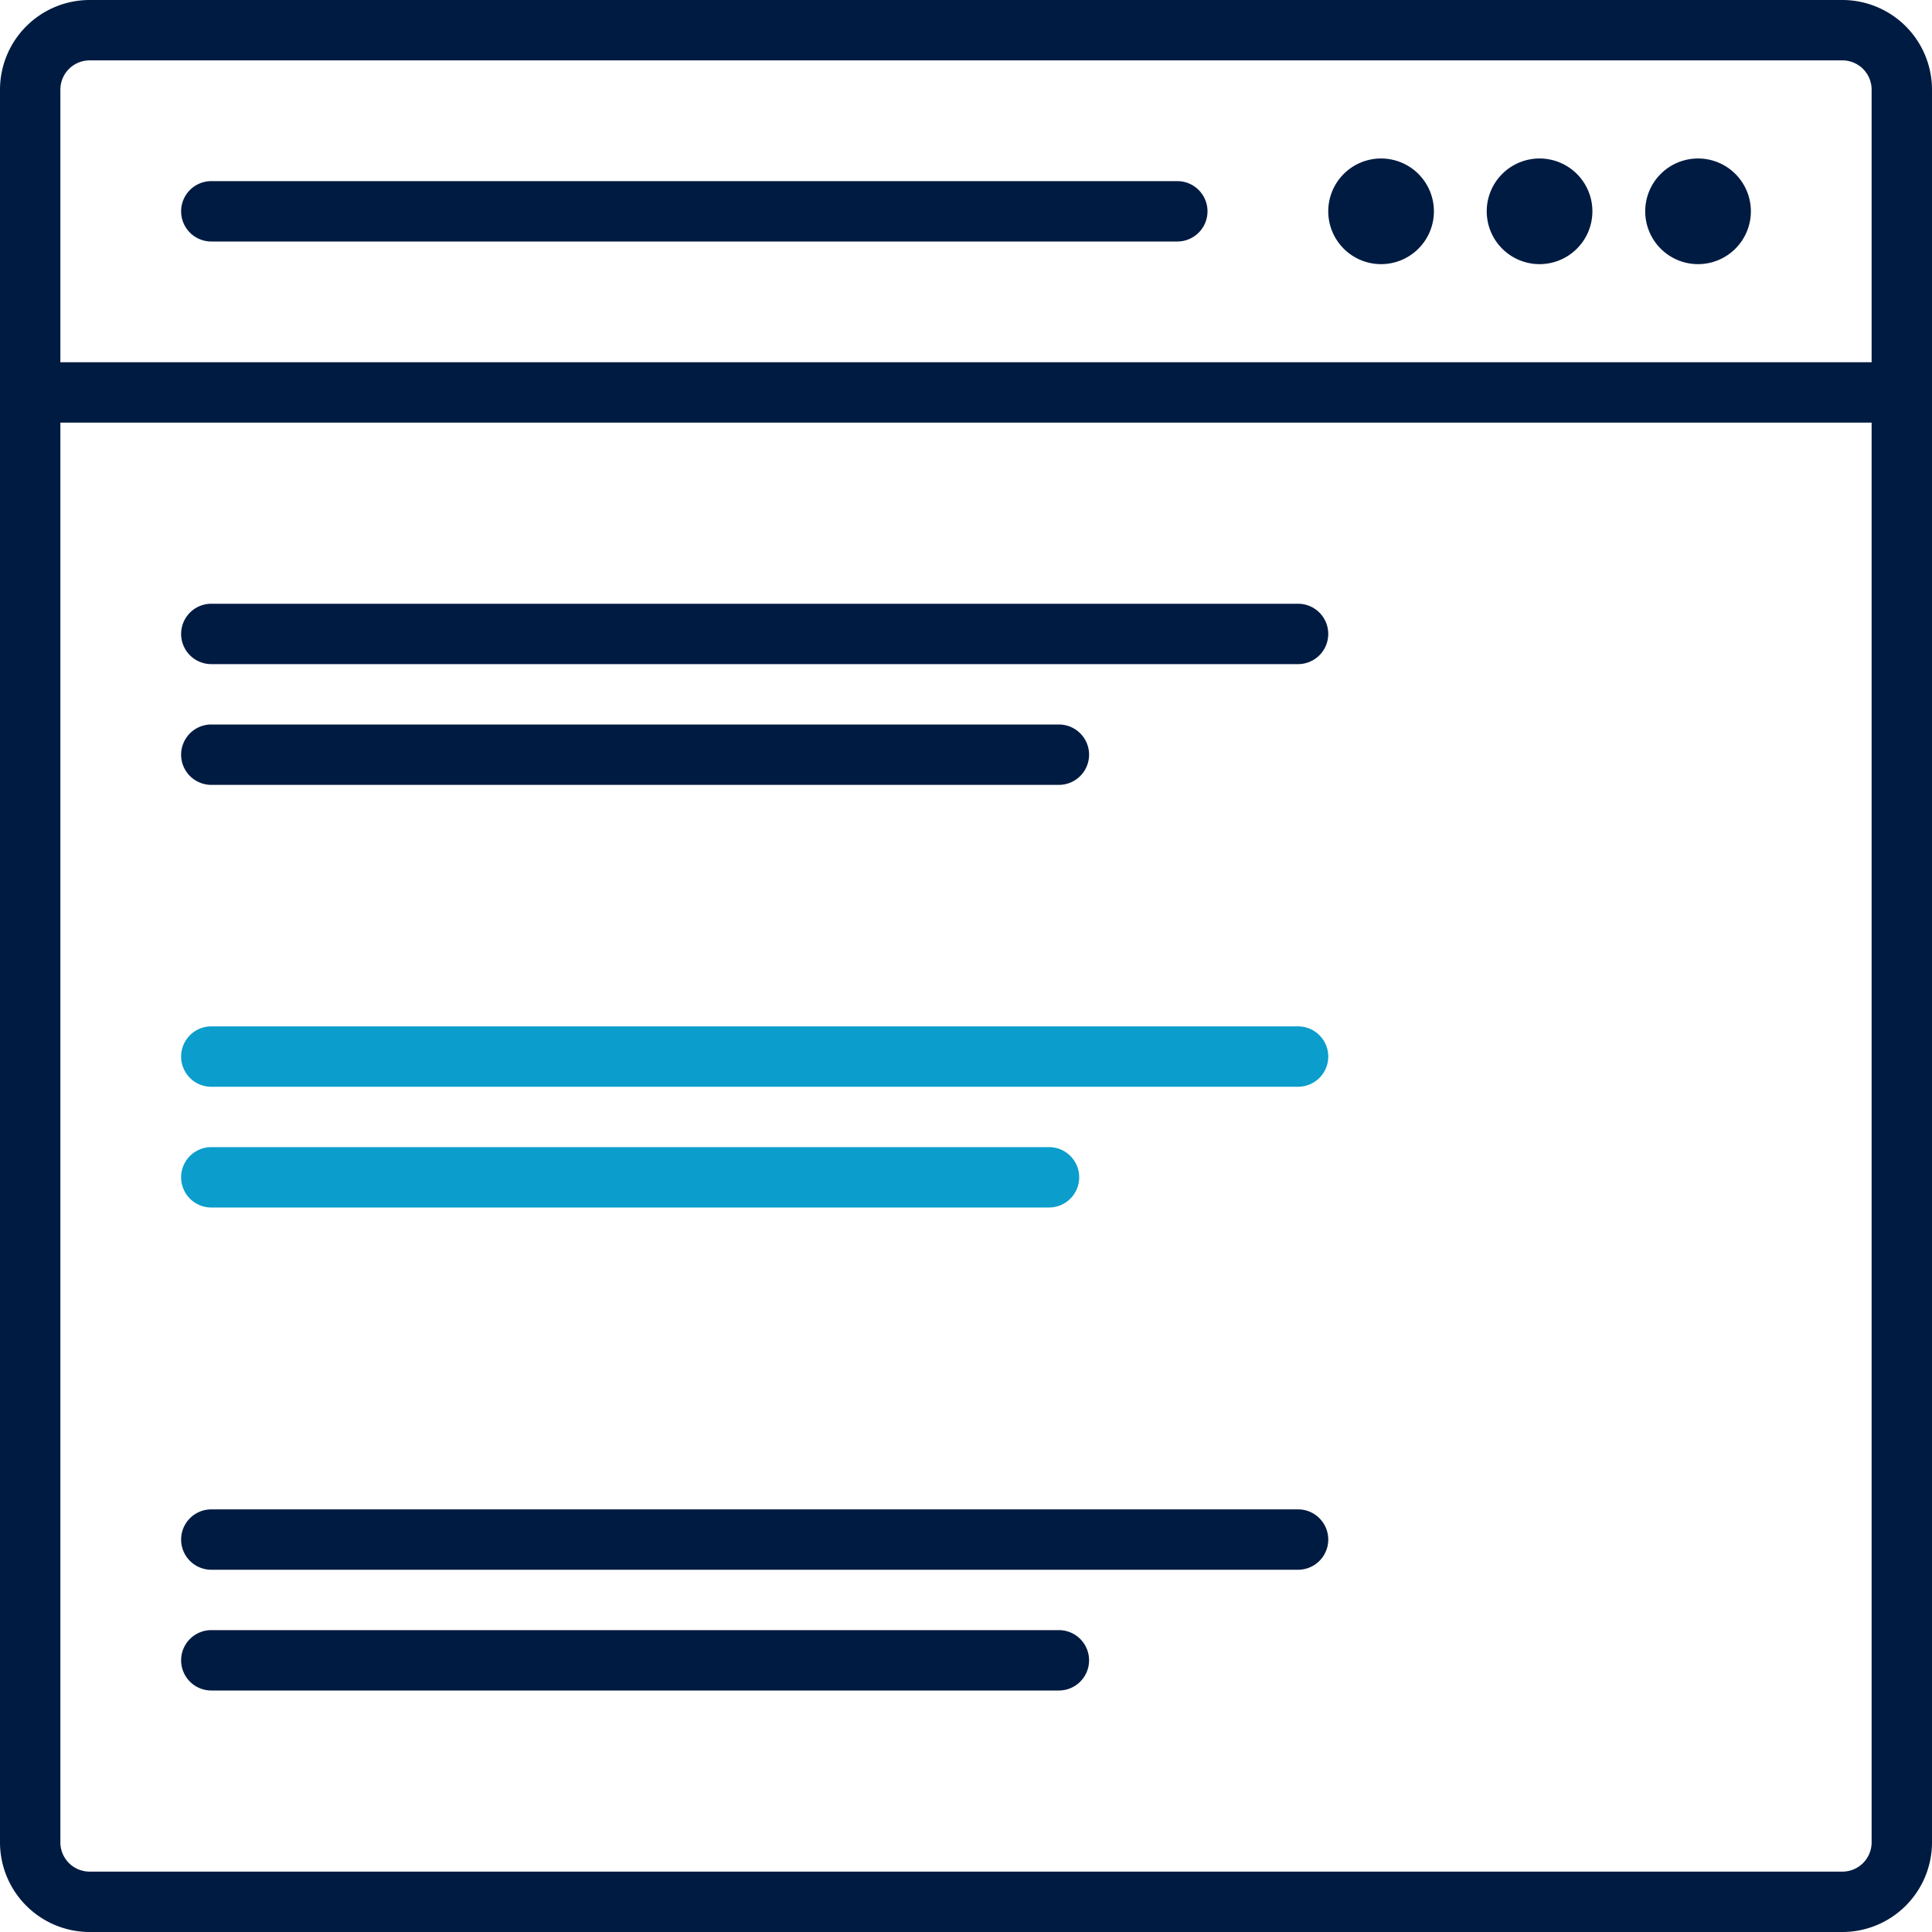
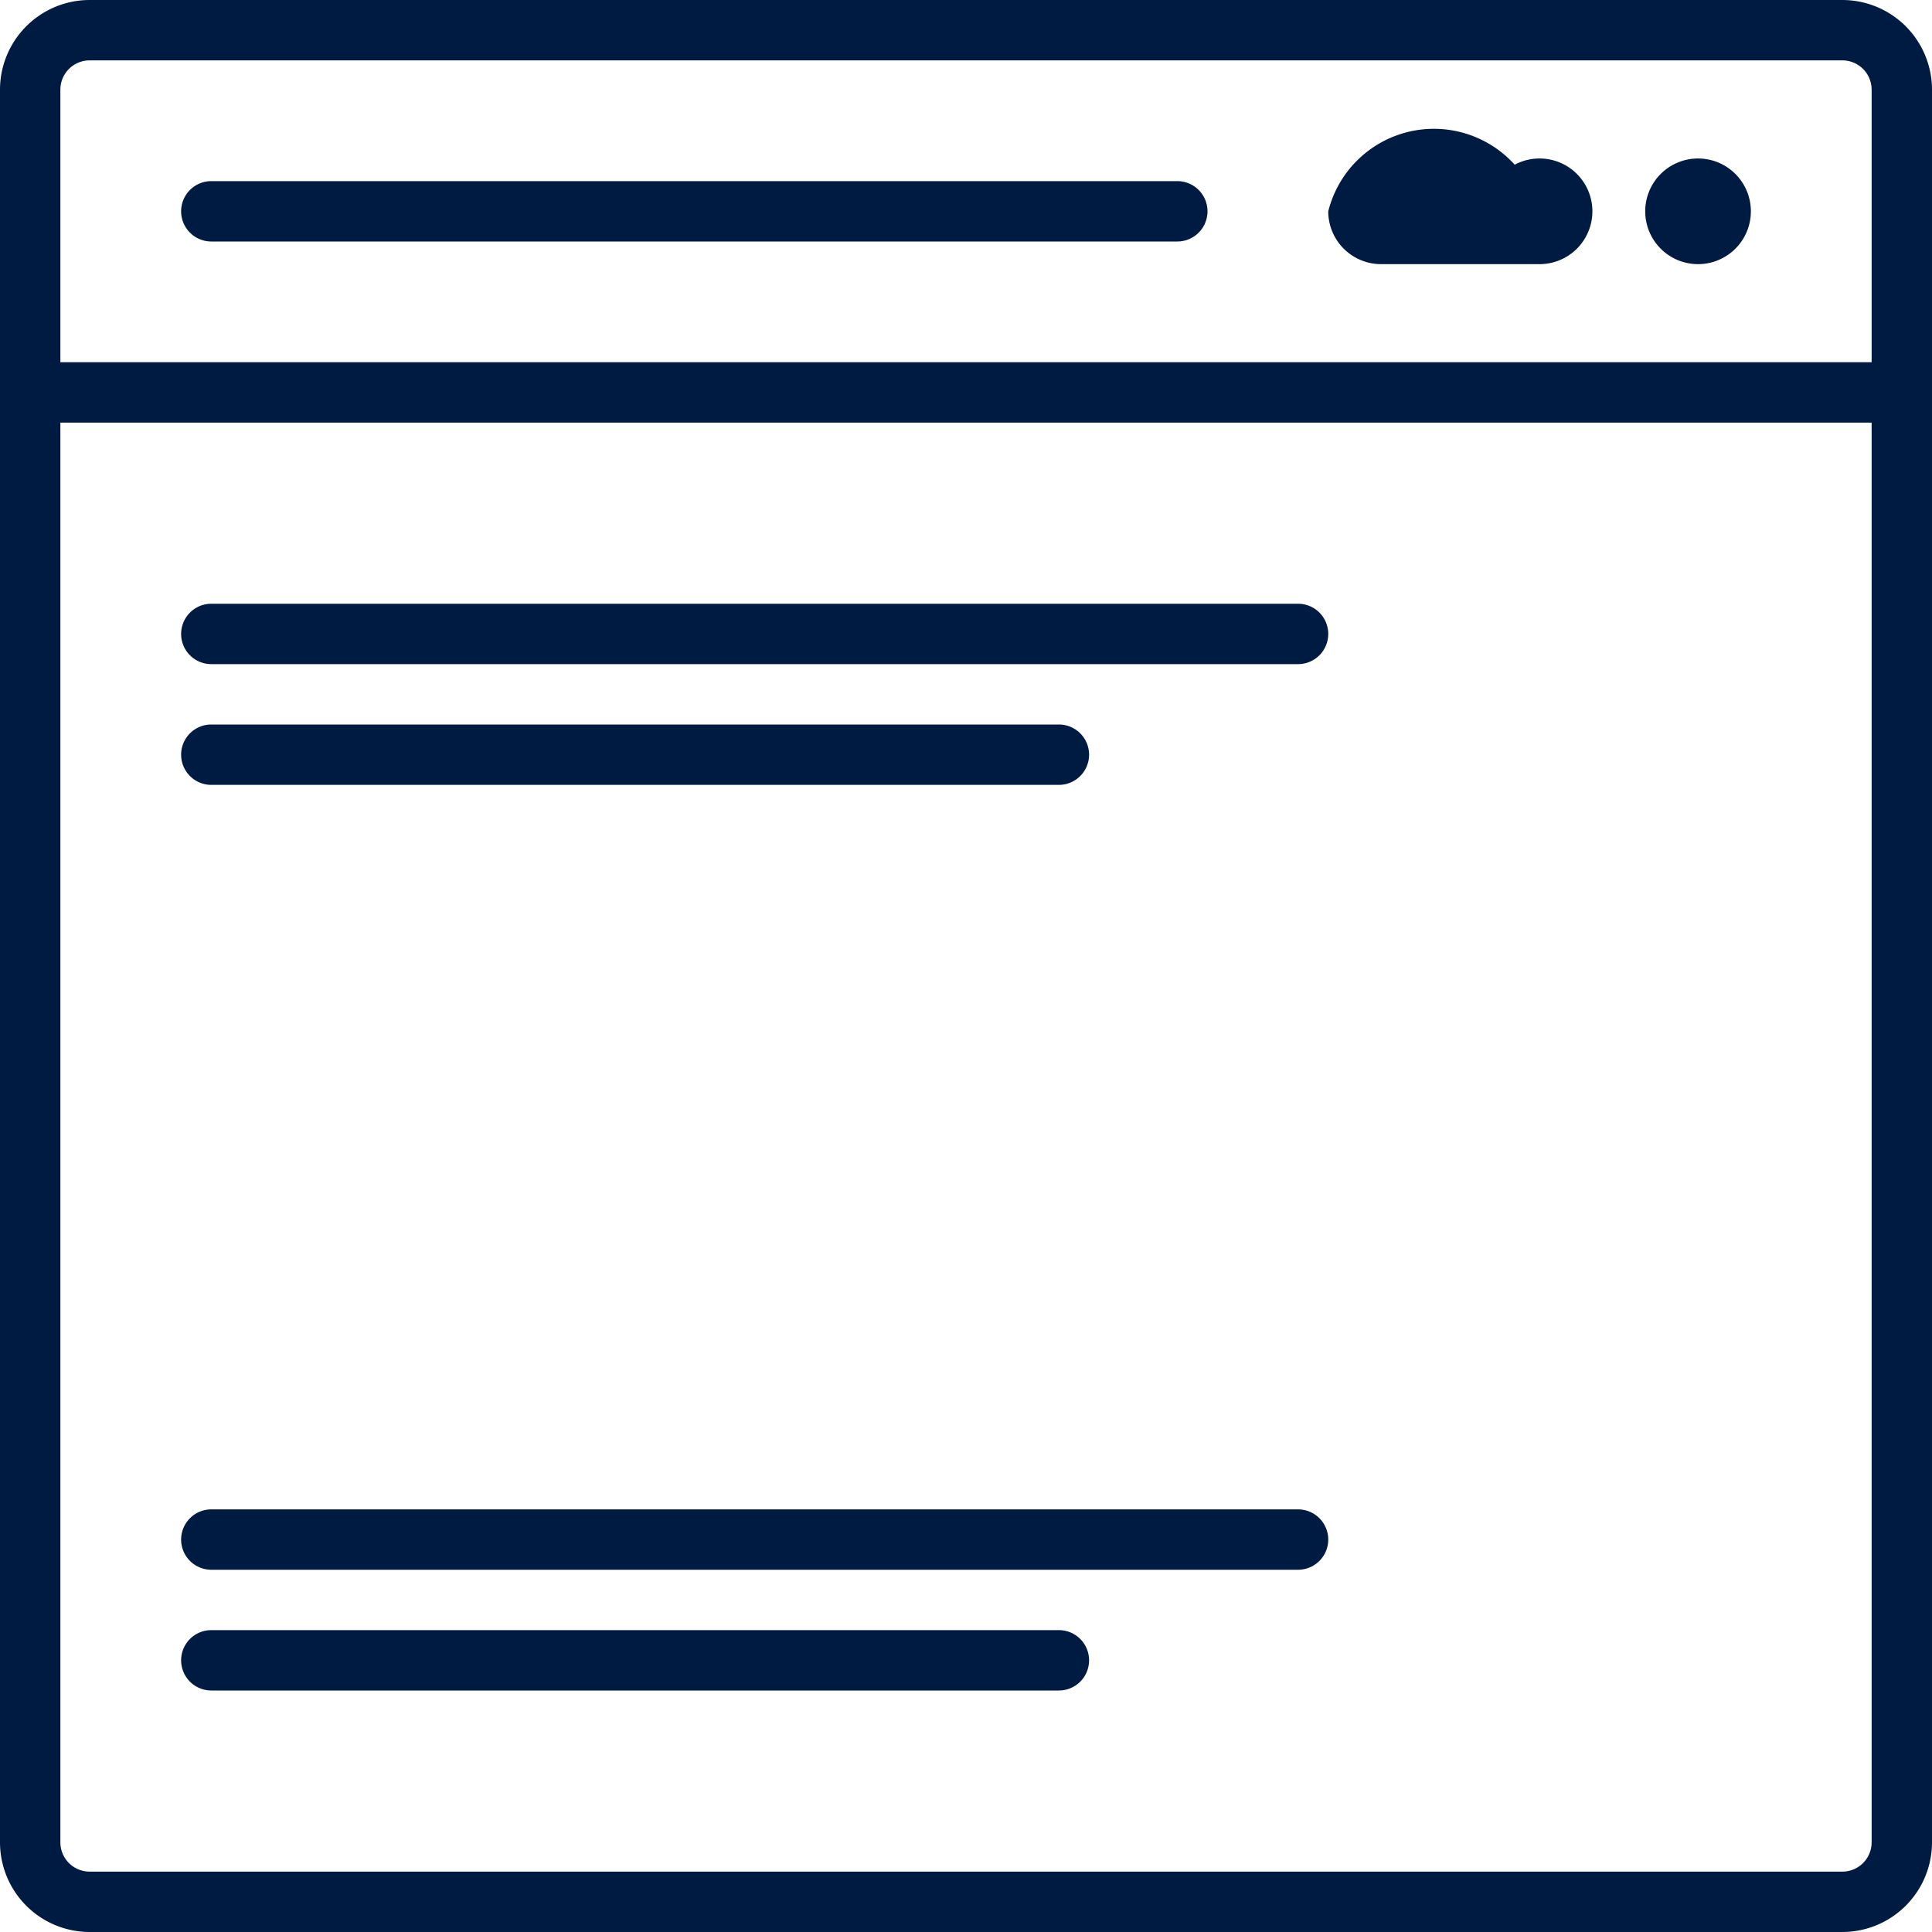
<svg xmlns="http://www.w3.org/2000/svg" id="ICON" viewBox="0 0 128 128">
  <title>ads-search-engine</title>
  <g id="ads-search-engine">
-     <path d="M86,72H14a2,2,0,0,1,0-4H86a2,2,0,0,1,0,4ZM71.5,78a2,2,0,0,0-2-2H14a2,2,0,0,0,0,4H69.5A2,2,0,0,0,71.5,78Z" style="fill:#0b9dcc" />
-     <path d="M88,42a2,2,0,0,1-2,2H14a2,2,0,0,1,0-4H86A2,2,0,0,1,88,42ZM14,52H70.154a2,2,0,0,0,0-4H14a2,2,0,0,0,0,4Zm72,48H14a2,2,0,0,0,0,4H86a2,2,0,0,0,0-4Zm-15.846,8H14a2,2,0,0,0,0,4H70.154a2,2,0,0,0,0-4ZM128,5.937V122.063A5.943,5.943,0,0,1,122.063,128H5.937A5.943,5.943,0,0,1,0,122.063V5.937A5.943,5.943,0,0,1,5.937,0H122.063A5.943,5.943,0,0,1,128,5.937Zm-124,0V24H124V5.937A1.939,1.939,0,0,0,122.063,4H5.937A1.939,1.939,0,0,0,4,5.937ZM124,122.063V28H4v94.063A1.939,1.939,0,0,0,5.937,124H122.063A1.939,1.939,0,0,0,124,122.063ZM14,16H78a2,2,0,0,0,0-4H14a2,2,0,0,0,0,4Zm98.5,1.5A3.5,3.5,0,1,0,109,14,3.5,3.5,0,0,0,112.5,17.5Zm-10.5,0A3.5,3.5,0,1,0,98.5,14,3.5,3.5,0,0,0,102,17.5Zm-10.5,0A3.5,3.5,0,1,0,88,14,3.5,3.5,0,0,0,91.5,17.5Z" style="fill:#001b41" />
+     <path d="M88,42a2,2,0,0,1-2,2H14a2,2,0,0,1,0-4H86A2,2,0,0,1,88,42ZM14,52H70.154a2,2,0,0,0,0-4H14a2,2,0,0,0,0,4Zm72,48H14a2,2,0,0,0,0,4H86a2,2,0,0,0,0-4Zm-15.846,8H14a2,2,0,0,0,0,4H70.154a2,2,0,0,0,0-4ZM128,5.937V122.063A5.943,5.943,0,0,1,122.063,128H5.937A5.943,5.943,0,0,1,0,122.063V5.937A5.943,5.943,0,0,1,5.937,0H122.063A5.943,5.943,0,0,1,128,5.937Zm-124,0V24H124V5.937A1.939,1.939,0,0,0,122.063,4H5.937A1.939,1.939,0,0,0,4,5.937ZM124,122.063V28H4v94.063A1.939,1.939,0,0,0,5.937,124H122.063A1.939,1.939,0,0,0,124,122.063ZM14,16H78a2,2,0,0,0,0-4H14a2,2,0,0,0,0,4Zm98.5,1.5A3.5,3.5,0,1,0,109,14,3.5,3.5,0,0,0,112.5,17.5Zm-10.5,0A3.5,3.5,0,1,0,98.5,14,3.5,3.5,0,0,0,102,17.5ZA3.5,3.5,0,1,0,88,14,3.5,3.5,0,0,0,91.5,17.5Z" style="fill:#001b41" />
  </g>
</svg>